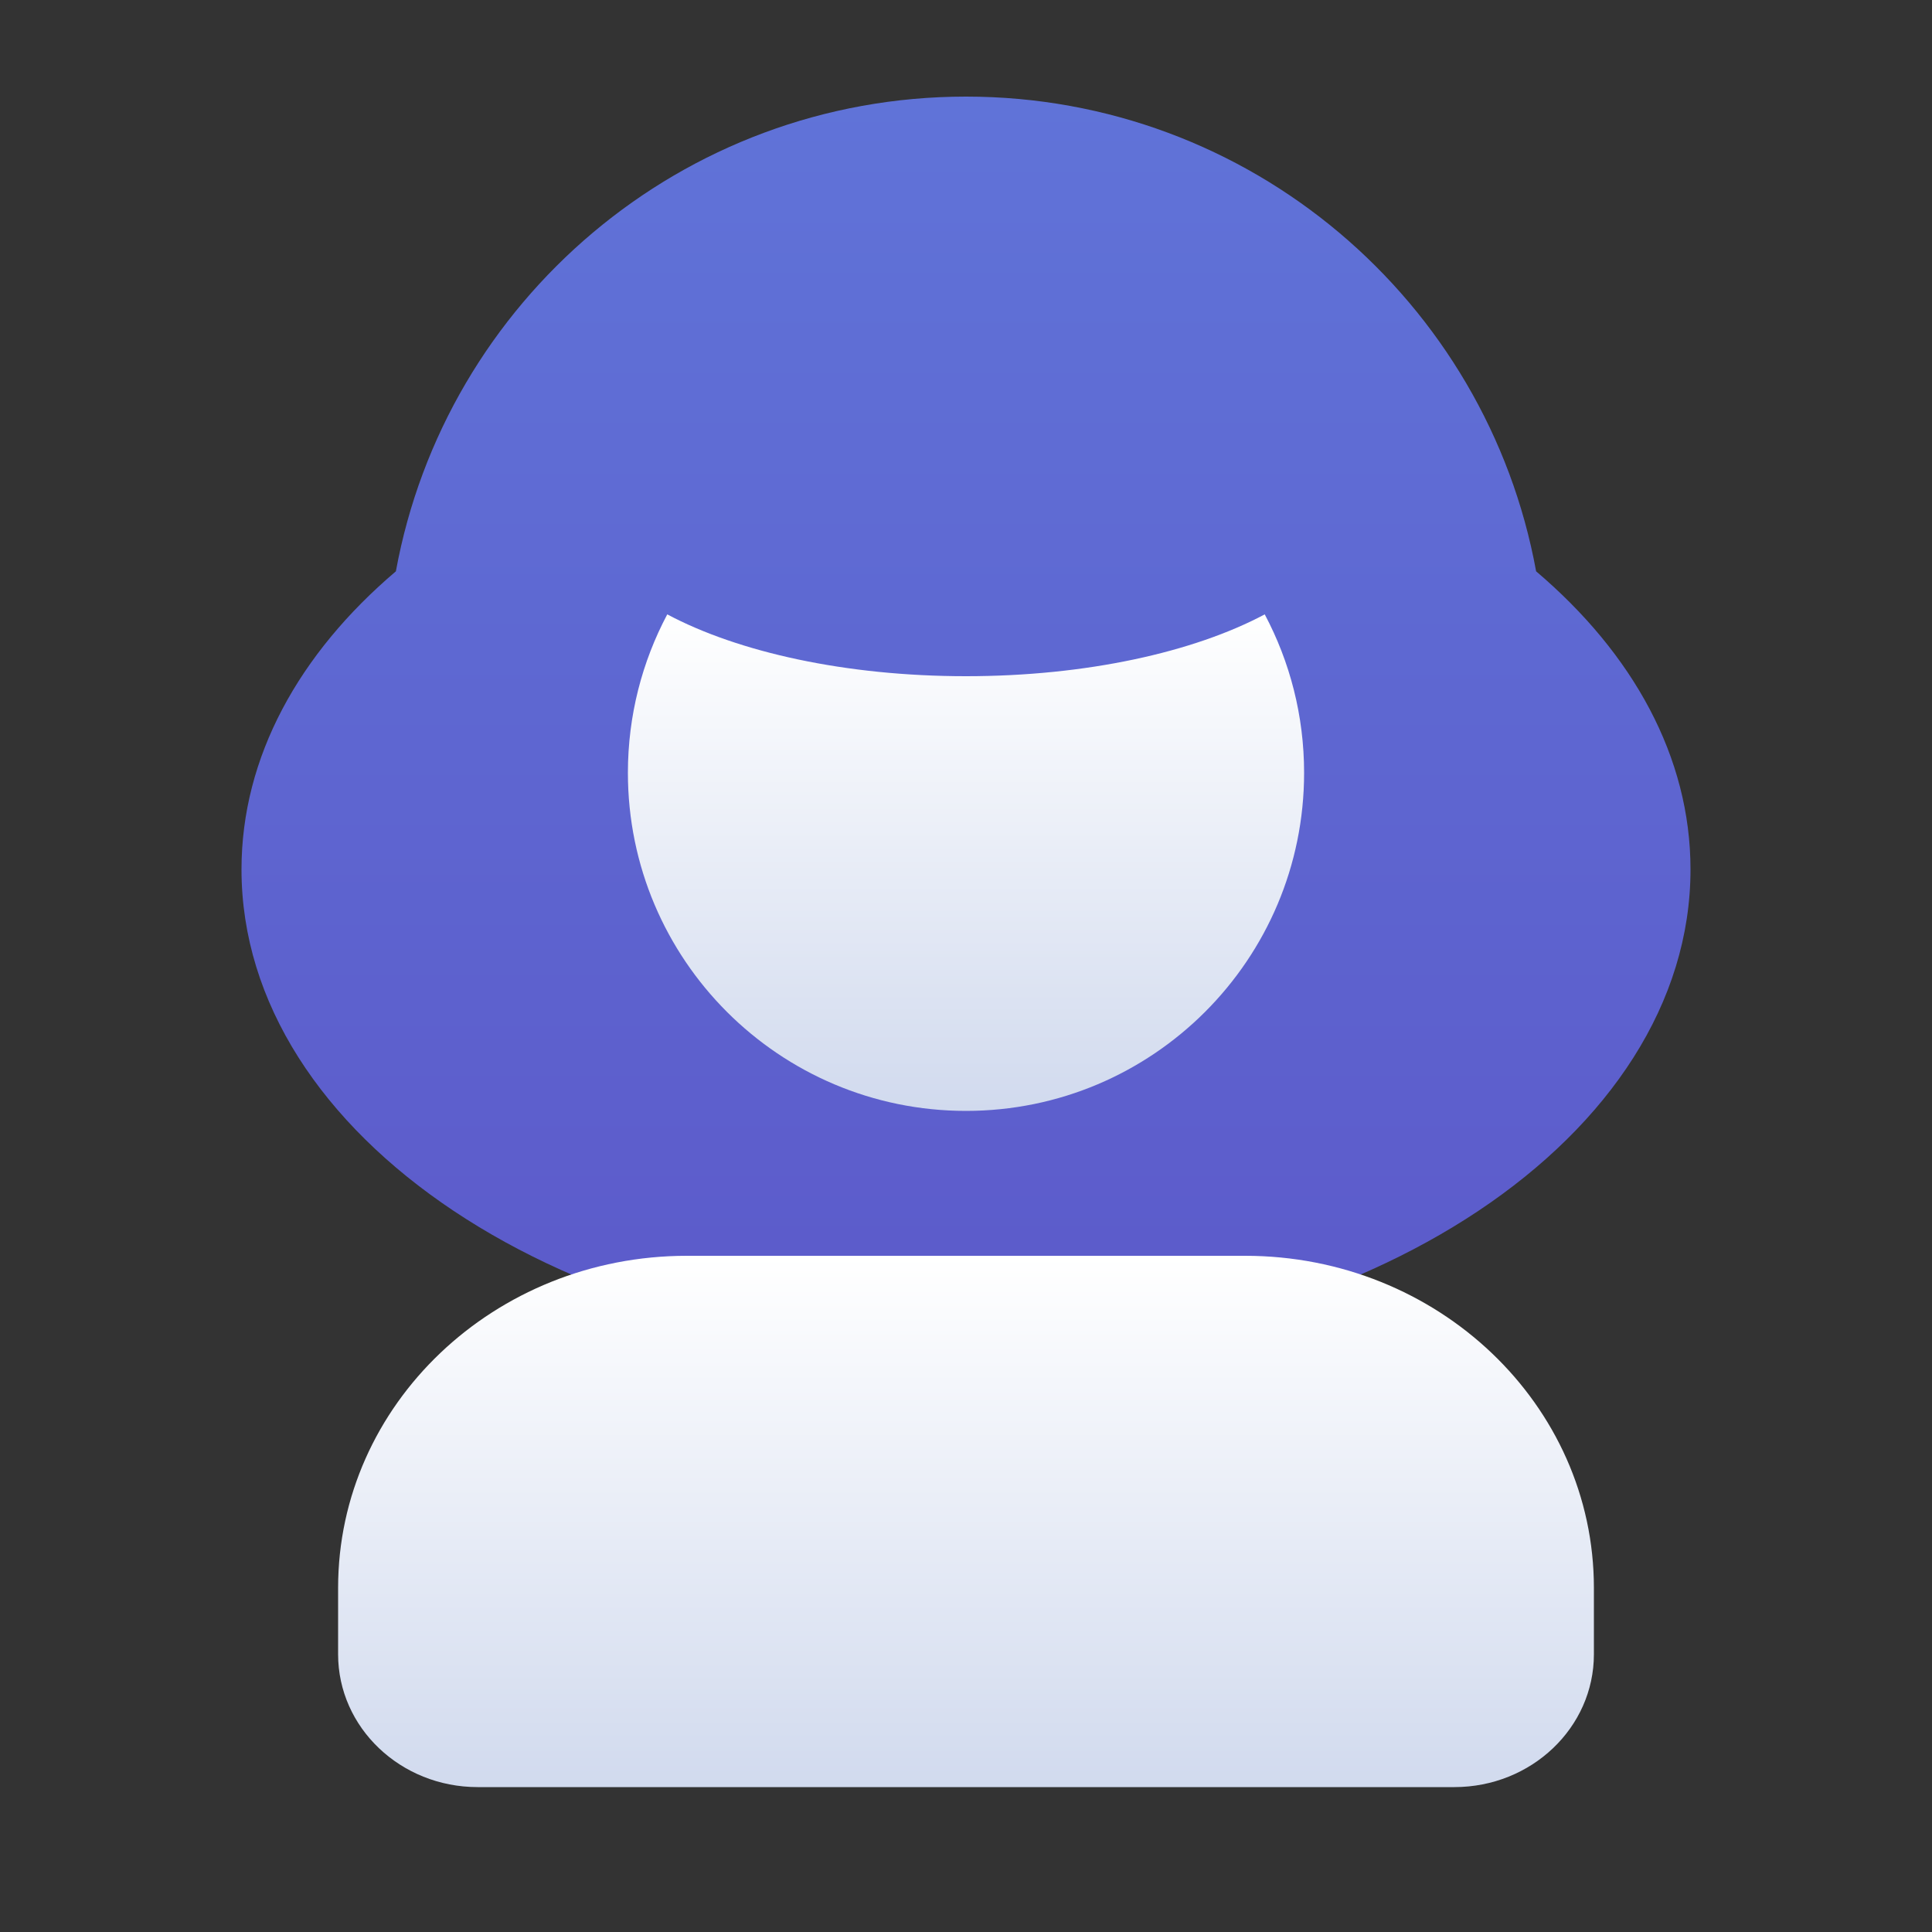
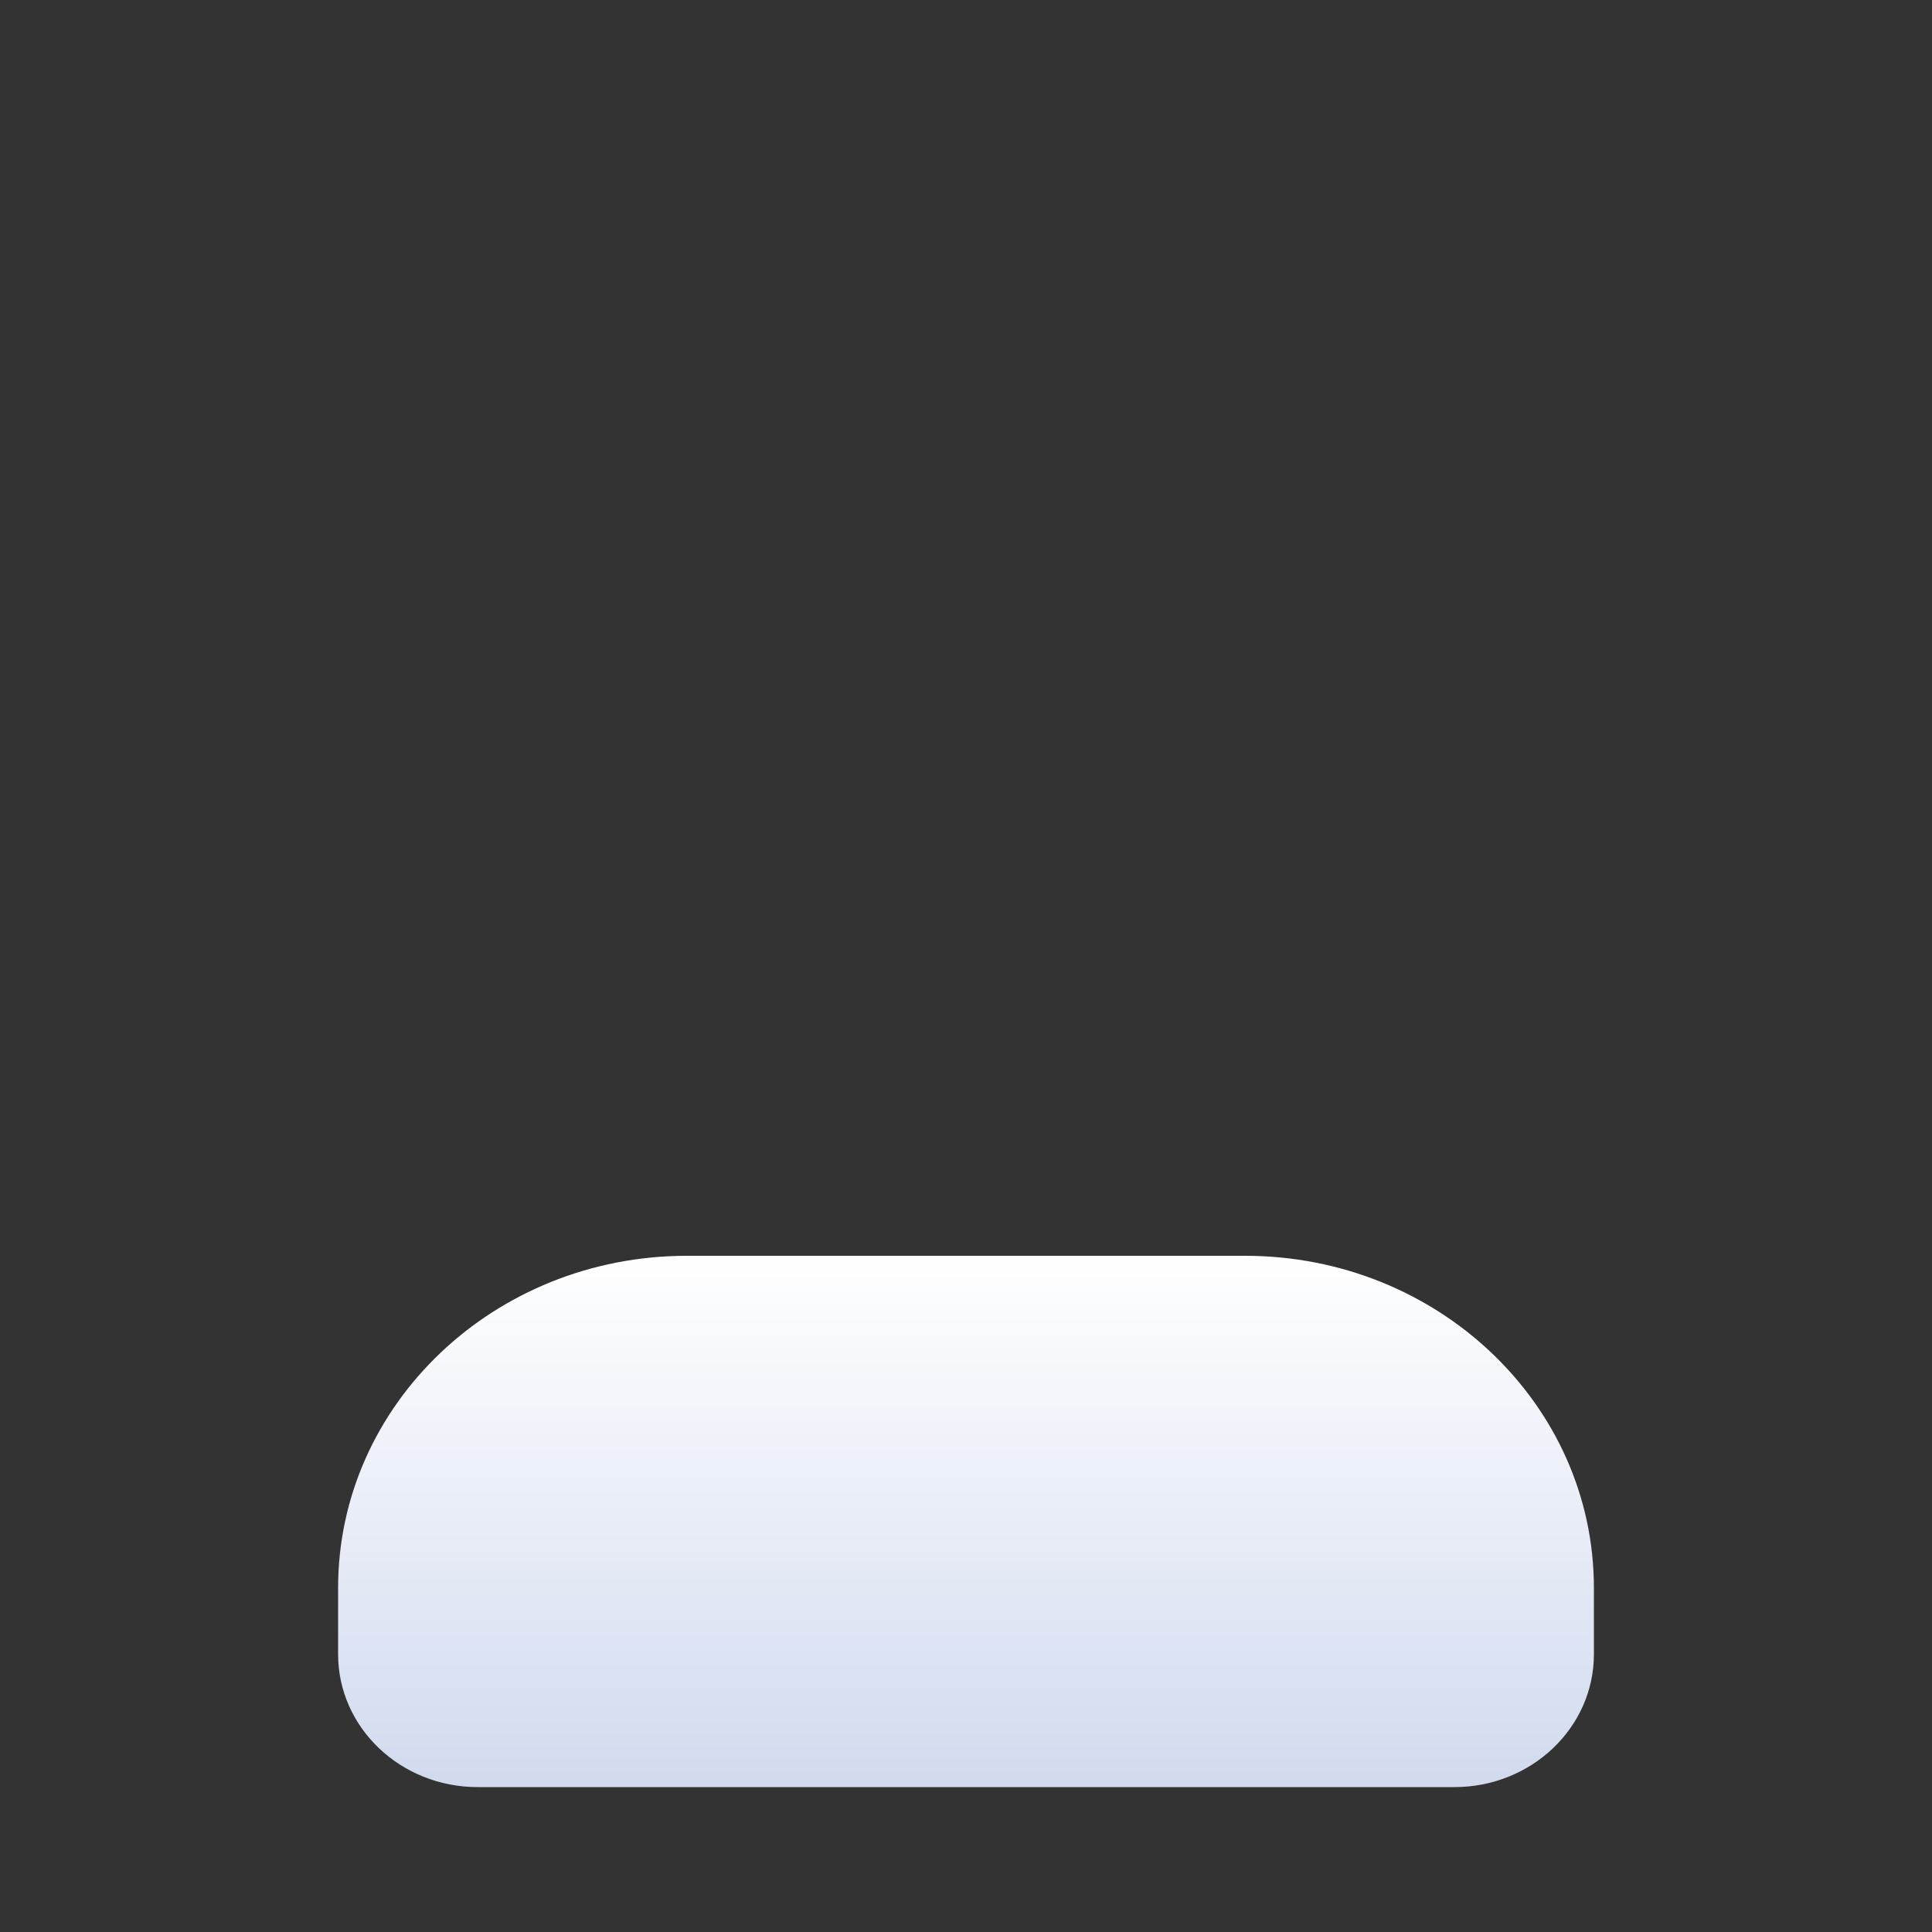
<svg xmlns="http://www.w3.org/2000/svg" width="32" height="32" viewBox="0 0 32 32" fill="none">
  <rect x="0" y="0" width="32" height="32" fill="#333333" stroke="none" />
-   <path fill-rule="evenodd" clip-rule="evenodd" d="M6.557 9.463C7.374 4.99 11.291 1.6 16 1.6C20.709 1.6 24.626 4.99 25.443 9.463C27.045 10.823 28 12.537 28 14.4C28 18.818 22.627 22.4 16 22.4C9.373 22.4 4 18.818 4 14.4C4 12.537 4.955 10.823 6.557 9.463Z" fill="url(#paint0_linear_481_21905)" />
  <path d="M5.6 26.3V27.4C5.6 28.615 6.635 29.6 7.911 29.6H24.089C25.365 29.6 26.4 28.615 26.4 27.4V26.3C26.4 23.262 23.813 20.8 20.622 20.8H11.378C8.187 20.8 5.6 23.262 5.6 26.3Z" fill="url(#paint1_linear_481_21905)" />
-   <path fill-rule="evenodd" clip-rule="evenodd" d="M20.948 10.176C19.774 10.801 17.994 11.2 16 11.2C14.006 11.2 12.225 10.801 11.052 10.176C10.636 10.959 10.4 11.852 10.4 12.8C10.4 15.893 12.907 18.4 16 18.4C19.093 18.4 21.6 15.893 21.6 12.8C21.6 11.852 21.364 10.959 20.948 10.176Z" fill="url(#paint2_linear_481_21905)" />
  <defs>
    <linearGradient id="paint0_linear_481_21905" x1="16" y1="1.6" x2="16" y2="22.4" gradientUnits="userSpaceOnUse">
      <stop stop-color="#6073D8" />
      <stop offset="1" stop-color="#5C5ACA" />
    </linearGradient>
    <linearGradient id="paint1_linear_481_21905" x1="16" y1="20.8" x2="16" y2="29.6" gradientUnits="userSpaceOnUse">
      <stop stop-color="white" />
      <stop offset="1" stop-color="#D1DAEE" />
    </linearGradient>
    <linearGradient id="paint2_linear_481_21905" x1="16" y1="10.176" x2="16" y2="18.4" gradientUnits="userSpaceOnUse">
      <stop stop-color="white" />
      <stop offset="1" stop-color="#D1DAEE" />
    </linearGradient>
  </defs>
</svg>